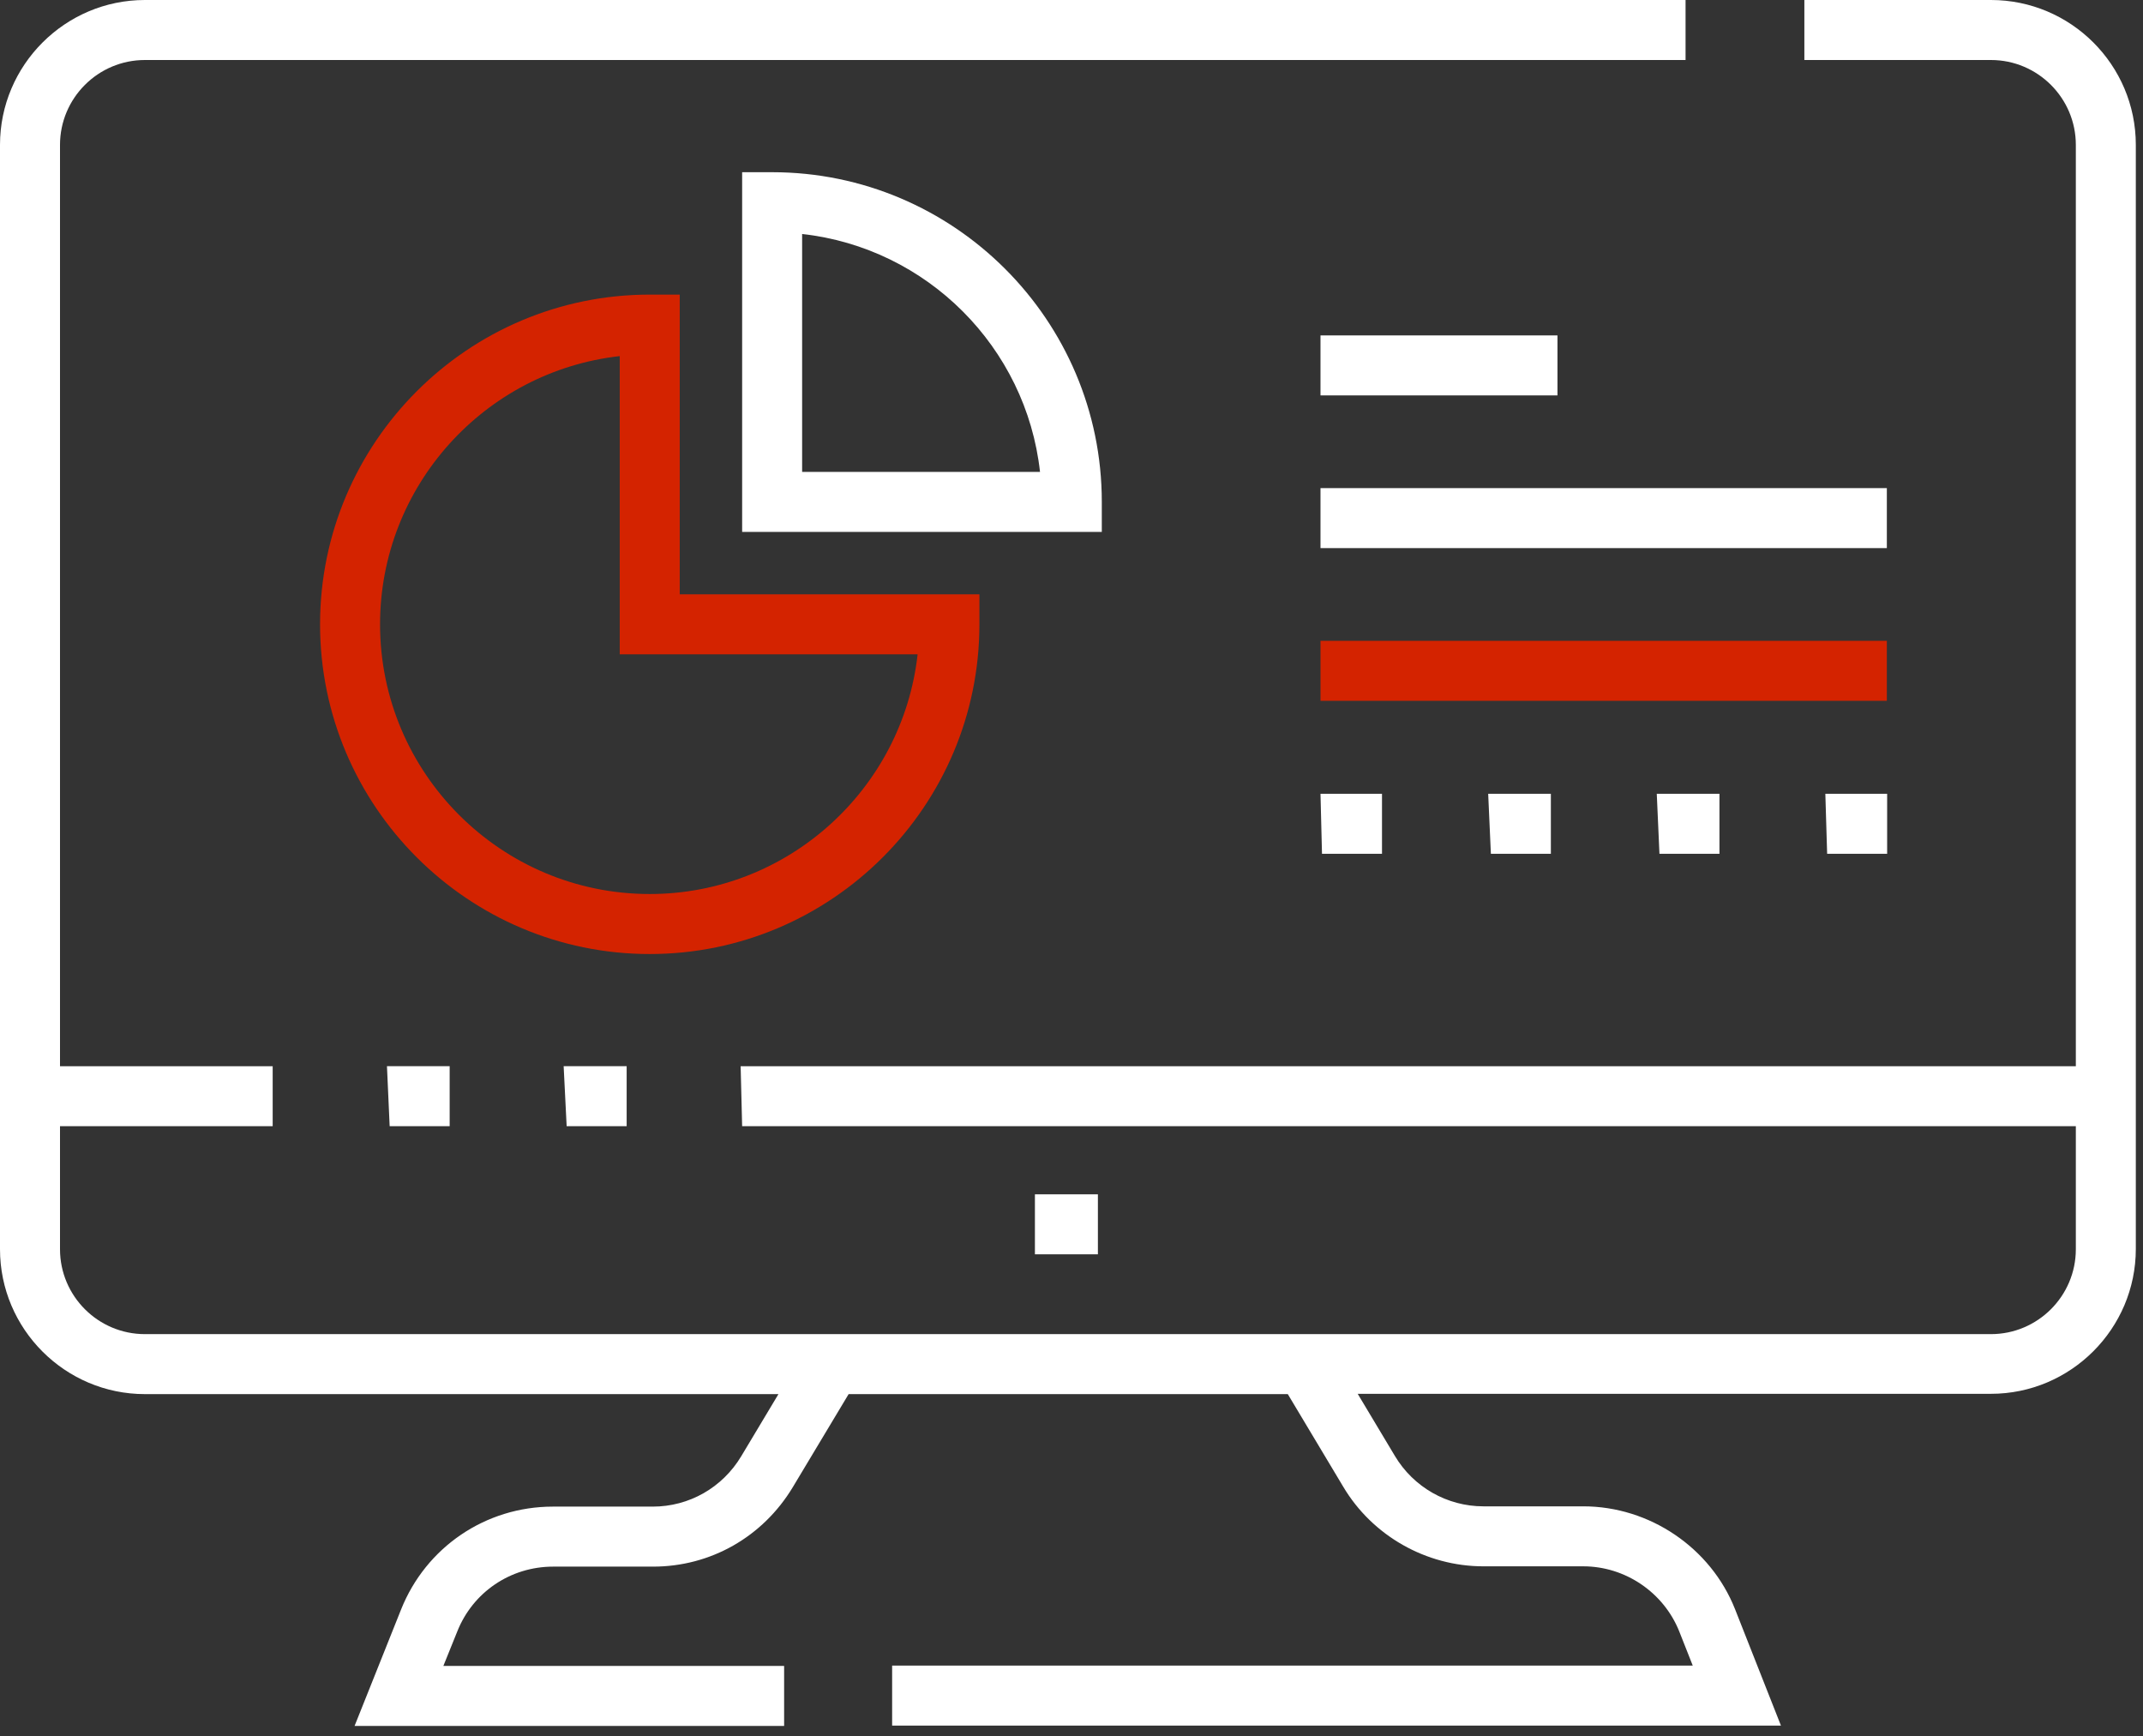
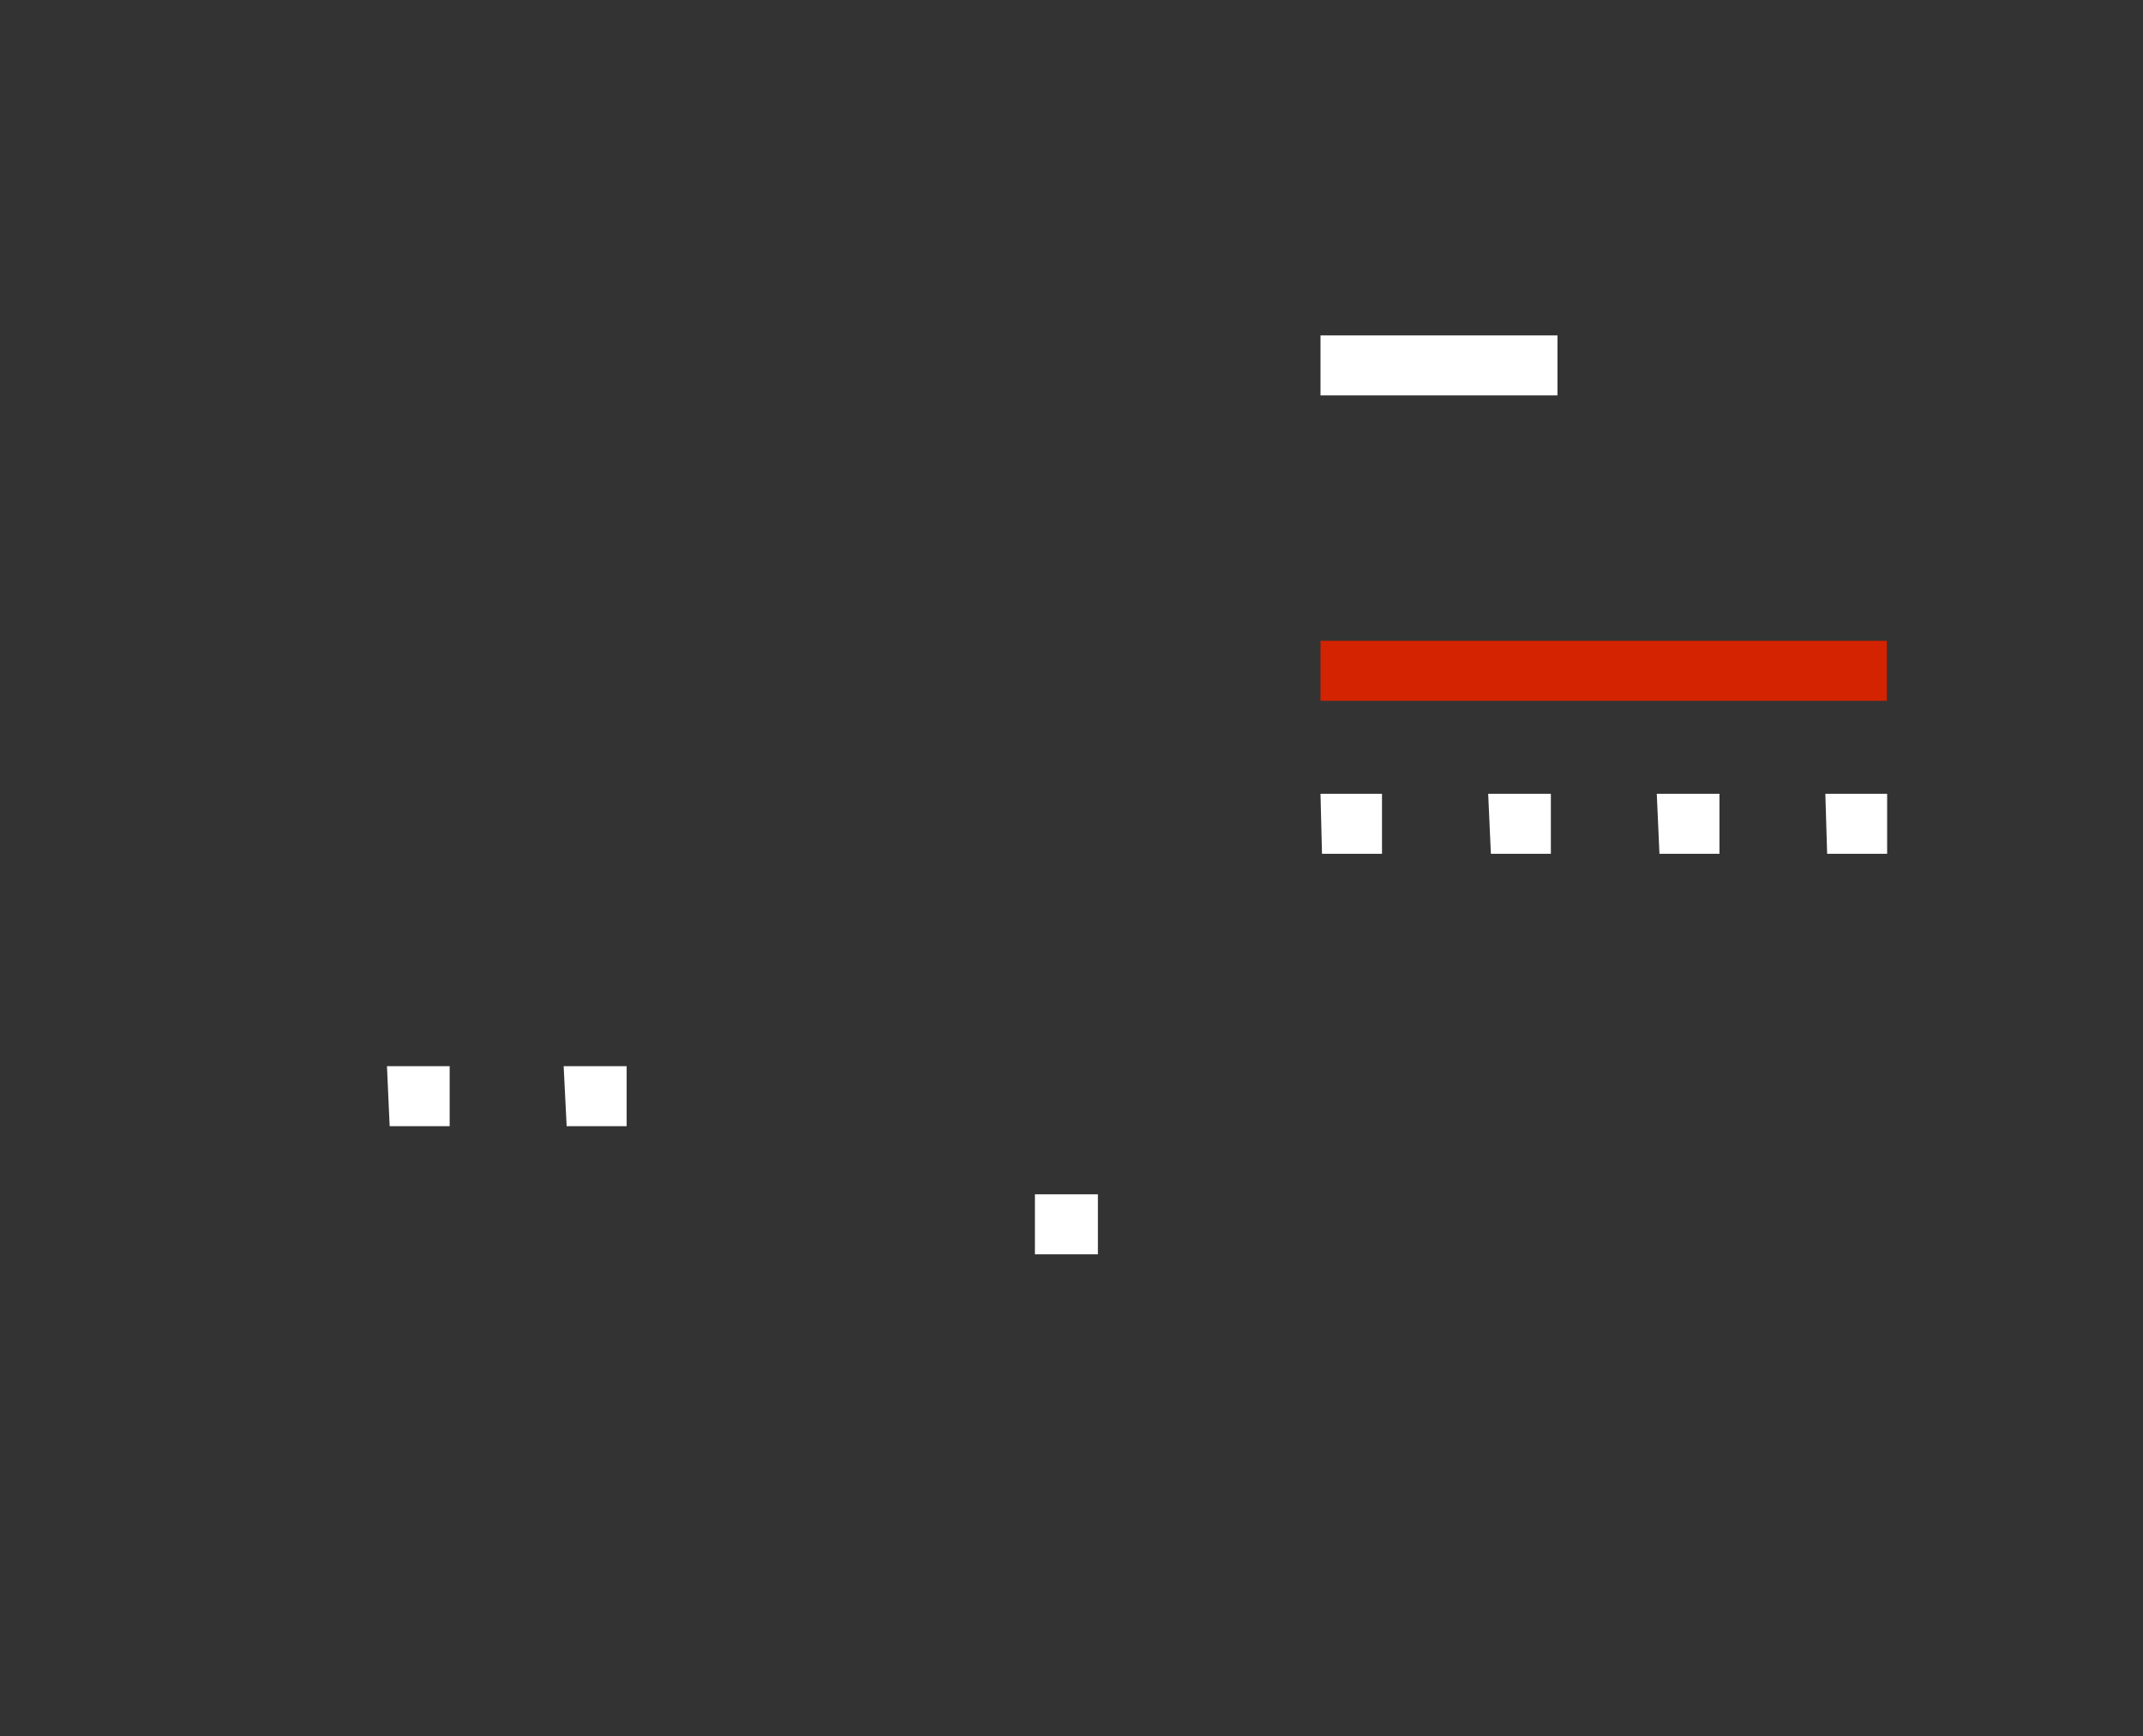
<svg xmlns="http://www.w3.org/2000/svg" width="100" height="81" viewBox="0 0 100 81" fill="none">
  <rect x="0" y="0" width="100" height="81" fill="#333333" stroke="none" />
  <path d="M51.232 55.726H48.293V58.525H51.232V55.726Z" fill="white" />
-   <path d="M92.904 0H84.198V2.8H92.904C95.088 2.8 96.866 4.577 96.866 6.761V49.749H37.43H34.631H34.561L34.631 52.548H37.43H96.866V58.287C96.866 60.471 95.088 62.249 92.904 62.249H61.675H38.018H6.761C4.577 62.249 2.8 60.471 2.8 58.287V52.548H9.925H12.654H12.724V49.749H12.654H9.855H2.8V6.761C2.8 4.577 4.577 2.8 6.761 2.8H78.654V0H6.761C3.038 0 0 3.038 0 6.761V49.749V52.548V58.287C0 62.011 3.038 65.048 6.761 65.048H36.325L34.589 67.946C33.707 69.416 32.153 70.297 30.459 70.297H25.798C22.663 70.297 19.877 72.187 18.715 75.099L16.546 80.53H36.59V77.73H20.689L21.333 76.135C22.061 74.287 23.825 73.097 25.812 73.097H30.474C33.161 73.097 35.597 71.711 36.996 69.388L39.6 65.048H60.093L62.683 69.374C64.04 71.655 66.546 73.083 69.22 73.083H73.881C75.841 73.083 77.632 74.301 78.36 76.121L78.99 77.716H41.63V80.516H83.106L80.964 75.085C79.83 72.215 76.975 70.284 73.881 70.284H69.22C67.526 70.284 65.958 69.388 65.09 67.932L63.355 65.034H92.904C96.628 65.034 99.665 61.997 99.665 58.273V52.534V49.735V6.761C99.665 3.024 96.628 0 92.904 0Z" fill="white" />
  <path d="M18.183 52.548H20.983V49.748H18.057L18.183 52.548Z" fill="white" />
  <path d="M29.242 52.548V49.748H26.302L26.442 52.548H29.242Z" fill="white" />
-   <path d="M45.703 29.13V27.73H31.719V13.746H30.319C21.837 13.746 14.935 20.647 14.935 29.13C14.935 37.612 21.837 44.514 30.319 44.514C38.802 44.514 45.703 37.612 45.703 29.13ZM17.735 29.13C17.735 22.663 22.634 17.316 28.919 16.616V30.53H42.819C42.12 36.815 36.772 41.714 30.319 41.714C23.376 41.714 17.735 36.073 17.735 29.13Z" fill="#D42300" />
-   <path d="M51.414 23.418C51.414 14.936 44.513 8.035 36.031 8.035H34.631V24.818H51.414V23.418ZM37.43 22.019V10.918C43.254 11.562 47.887 16.195 48.531 22.019H37.43Z" fill="white" />
  <path d="M72.677 15.65H61.619V18.449H72.677V15.65Z" fill="white" />
-   <path d="M88.047 22.775H61.619V25.574H88.047V22.775Z" fill="white" />
  <path d="M88.047 29.9H61.619V32.699H88.047V29.9Z" fill="#D42300" />
  <path d="M61.689 39.838H64.489V37.038H61.619L61.689 39.838Z" fill="white" />
  <path d="M80.236 39.838V37.038H77.311L77.436 39.838H80.236Z" fill="white" />
  <path d="M72.369 39.838V37.038H69.444L69.57 39.838H72.369Z" fill="white" />
  <path d="M88.061 39.838V37.038H85.177L85.261 39.838H88.061Z" fill="white" />
</svg>